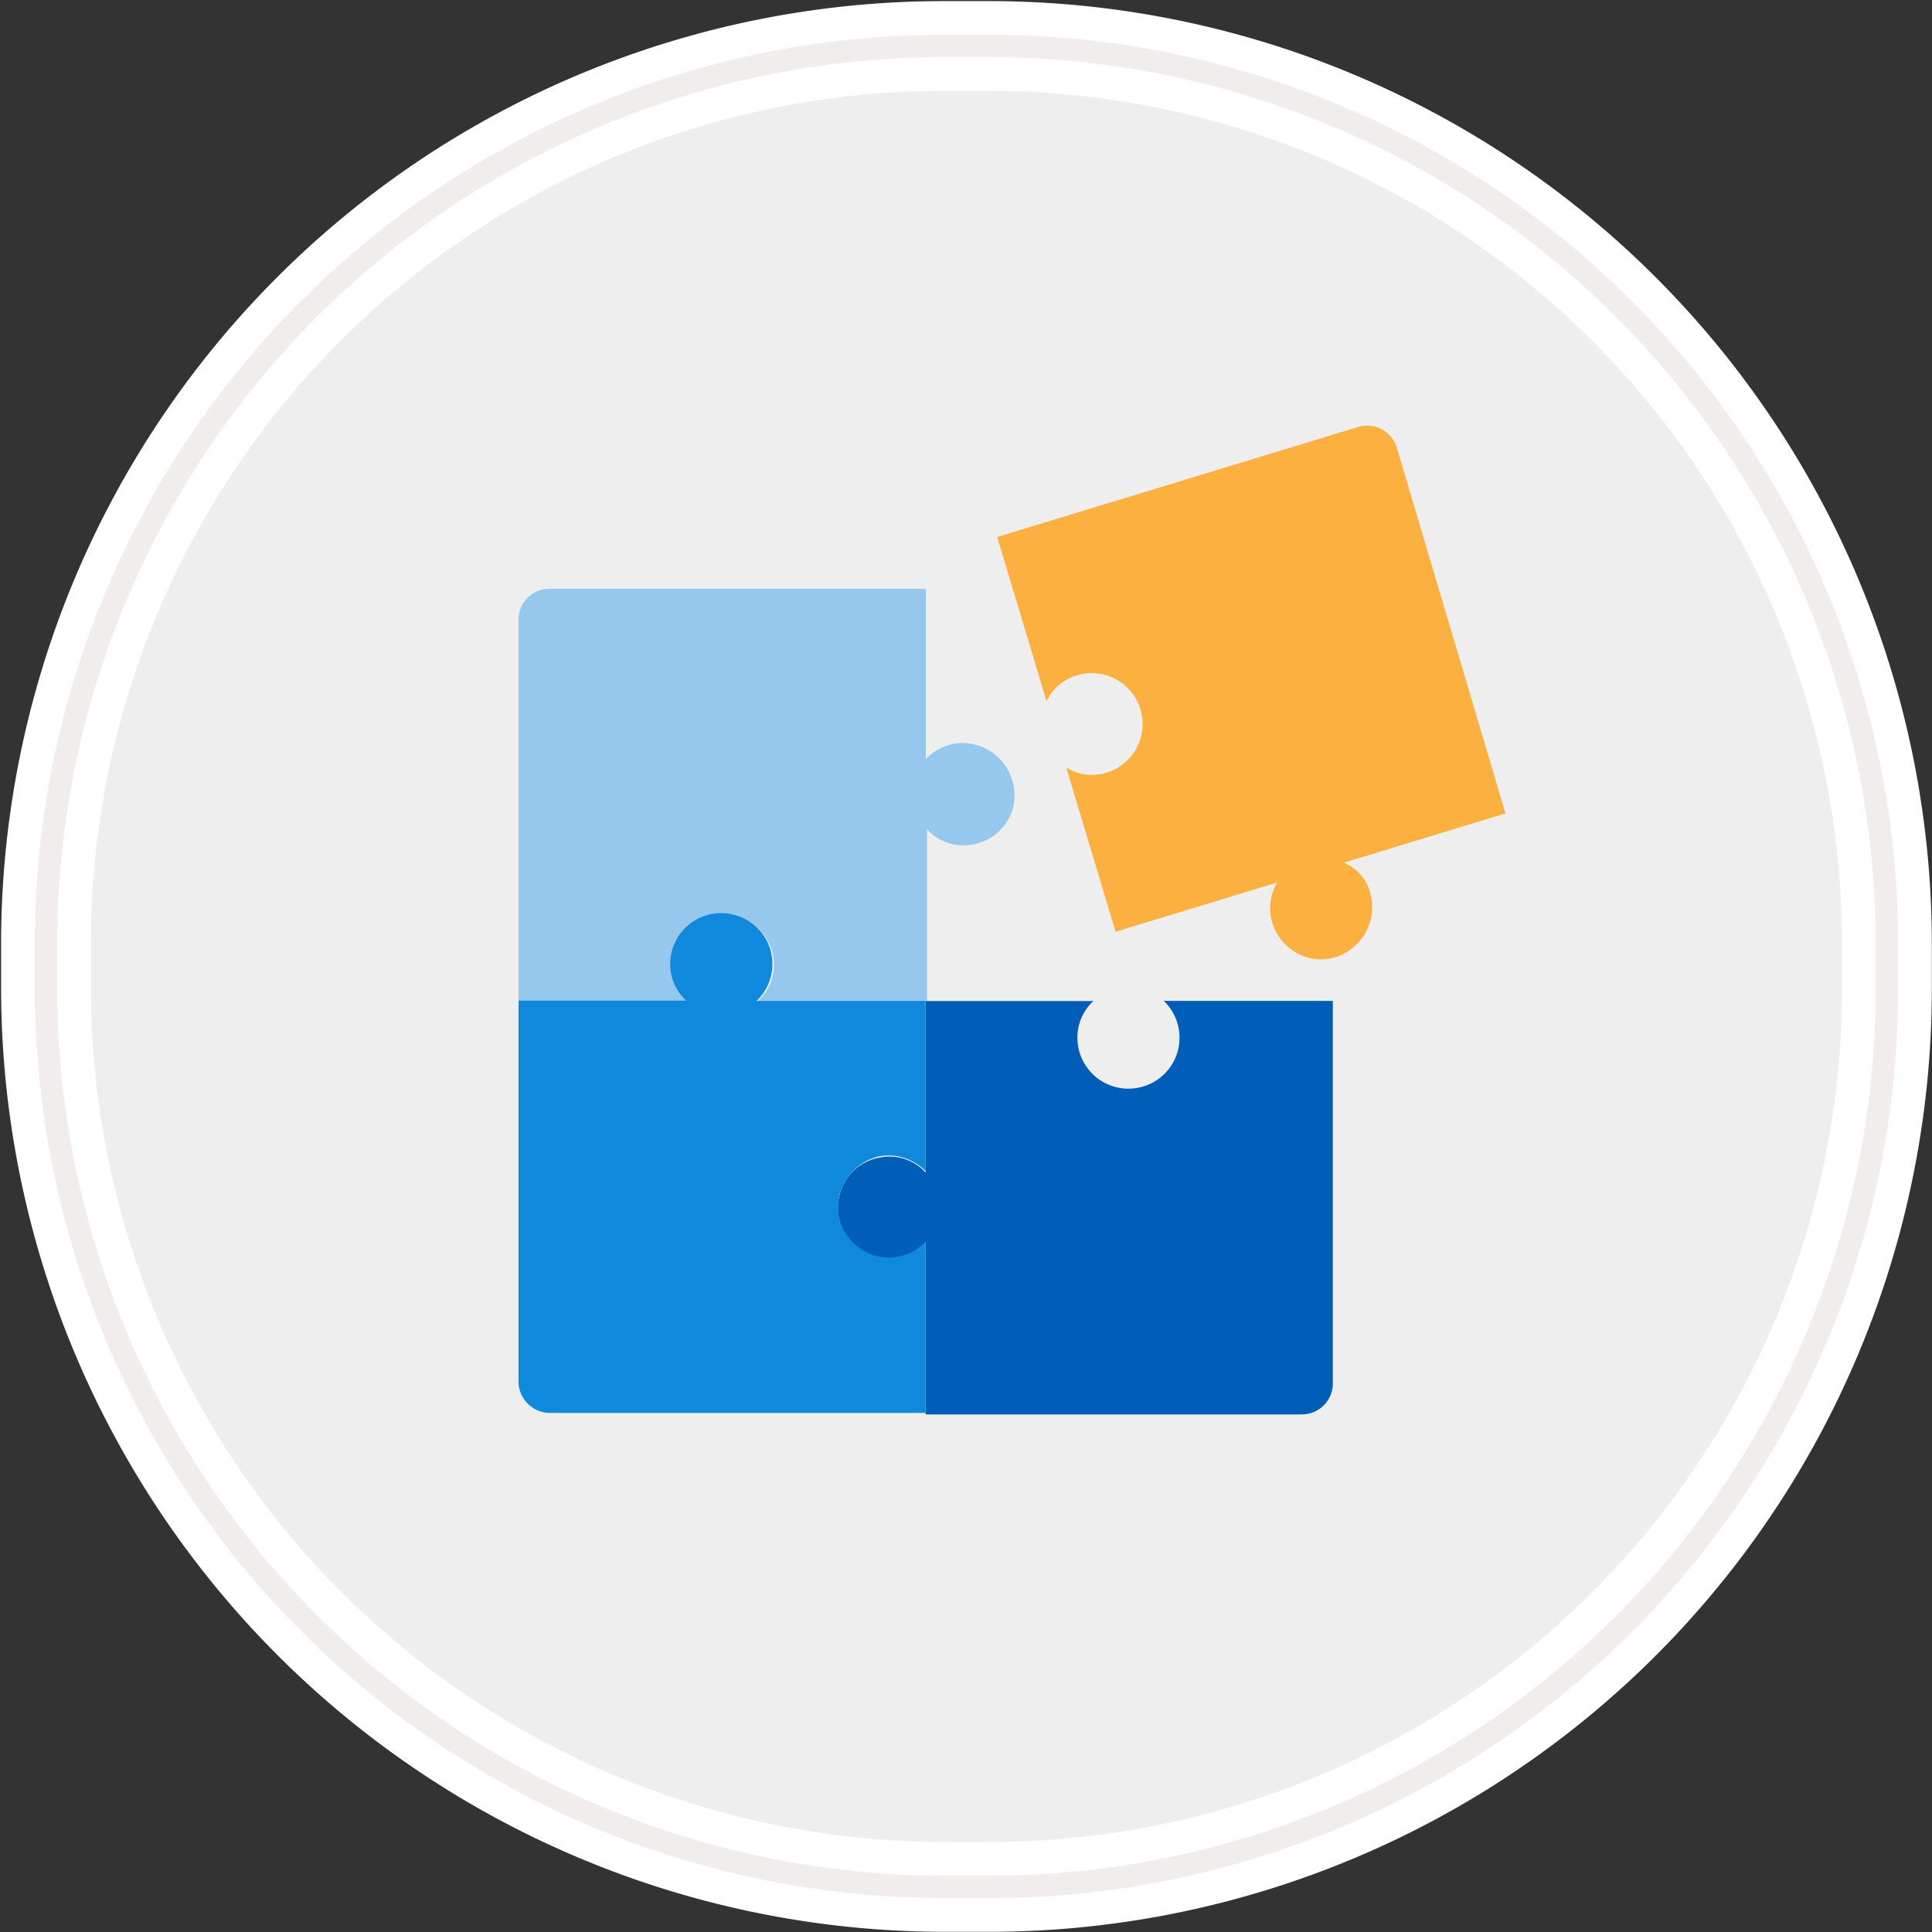
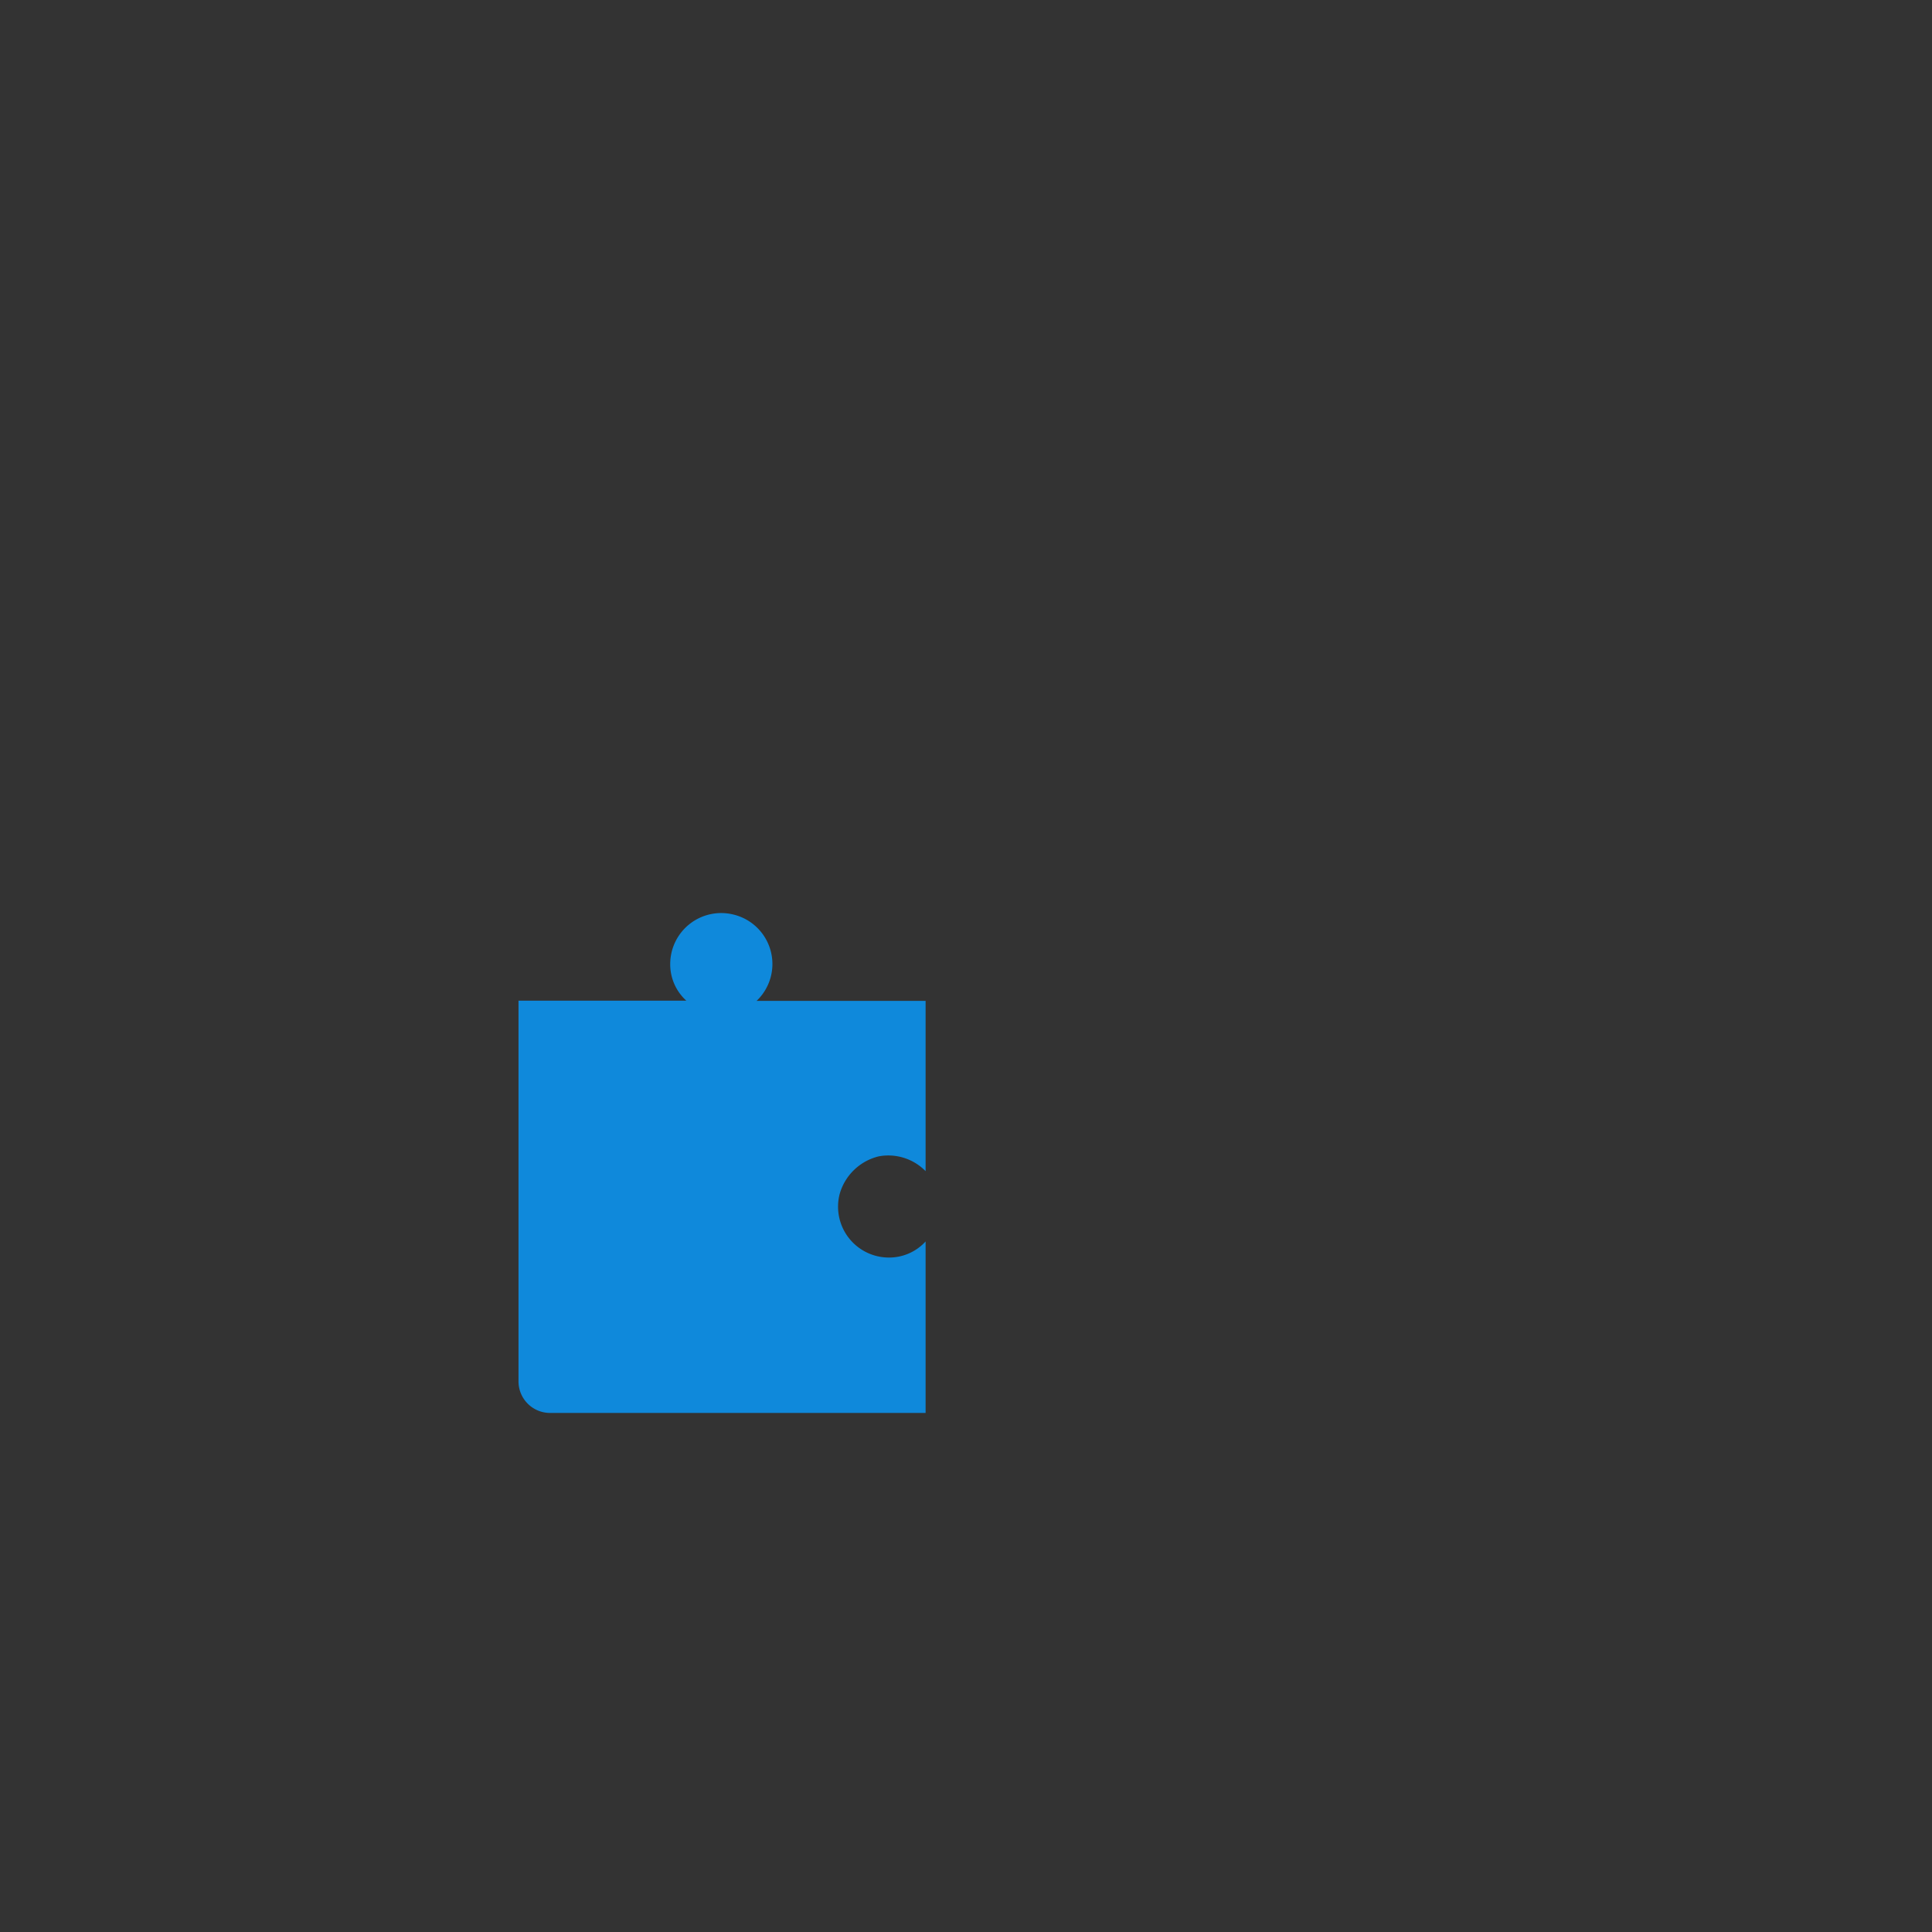
<svg xmlns="http://www.w3.org/2000/svg" id="Layer_1" data-name="Layer 1" viewBox="0 0 210 210">
  <rect x="0" y="0" width="210" height="210" fill="#333333" stroke="none" />
  <defs>
    <style>.cls-1{fill:#eee;stroke:#fff;stroke-width:9.76px;}.cls-2{fill:none;stroke:#f2eded;stroke-width:2.44px;}.cls-3{fill:#fbb040;}.cls-4{fill:#95c8ec;}.cls-5{fill:#005eb8;}.cls-6{fill:#0f89db;}</style>
  </defs>
  <g id="Rectangle-290">
-     <path id="path-1" class="cls-1" d="M102.6,5h4.9a97.6,97.6,0,0,1,97.6,97.6v4.9a97.6,97.6,0,0,1-97.6,97.6h-4.9A97.75,97.75,0,0,1,5,107.4v-4.9A97.58,97.58,0,0,1,102.6,5Z" />
-     <path id="path-1-2" class="cls-2" d="M102.6,5h4.9a97.6,97.6,0,0,1,97.6,97.6v4.9a97.6,97.6,0,0,1-97.6,97.6h-4.9A97.75,97.75,0,0,1,5,107.4v-4.9A97.58,97.58,0,0,1,102.6,5Z" />
-   </g>
-   <path class="cls-3" d="M146.07,93.77l17.57-5.36-11.8-39.7a3.38,3.38,0,0,0-4.29-2.28L108.39,58.37l5.36,17.83a5.41,5.41,0,0,1,3.36-2.81,5.53,5.53,0,0,1,4.15,10.19,5.43,5.43,0,0,1-5.36-.13l5.36,17.83,17.57-5.36a5.44,5.44,0,0,0-.13,5.36,5.55,5.55,0,0,0,5.23,3,5.7,5.7,0,0,0,5-7.24A4.87,4.87,0,0,0,146.07,93.77Z" />
-   <path class="cls-4" d="M104.64,80.76a5.58,5.58,0,0,0-4,1.75V64H59.71a3.35,3.35,0,0,0-3.35,3.49v41.3H74.73a5.57,5.57,0,0,1-1.74-4,5.48,5.48,0,0,1,6.84-5.37A5.85,5.85,0,0,1,84,103.7a5.31,5.31,0,0,1-1.61,5.09h18.38V90.15a5.34,5.34,0,0,0,5.09,1.61,5.44,5.44,0,0,0,4.29-4.16A5.69,5.69,0,0,0,104.64,80.76Z" />
-   <path class="cls-5" d="M126.49,108.79a5.53,5.53,0,0,1-2.54,9.39,5.54,5.54,0,0,1-6.84-5.37,5.37,5.37,0,0,1,1.74-4H100.61v18.64a5.34,5.34,0,0,0-5.09-1.61A5.44,5.44,0,0,0,91.23,130a5.52,5.52,0,0,0,9.38,5.1v18.64h40.9a3.36,3.36,0,0,0,3.36-3.49V108.79Z" />
+     </g>
  <path class="cls-6" d="M95.52,125.69a5.67,5.67,0,0,1,5.09,1.61V108.79H82.24a5.53,5.53,0,0,0-2.55-9.39,5.54,5.54,0,0,0-6.84,5.37,5.33,5.33,0,0,0,1.75,4H56.36V150.1a3.43,3.43,0,0,0,3.35,3.48h40.9V134.94a5.36,5.36,0,0,1-4,1.75,5.53,5.53,0,0,1-5.36-6.84A5.84,5.84,0,0,1,95.52,125.69Z" />
</svg>